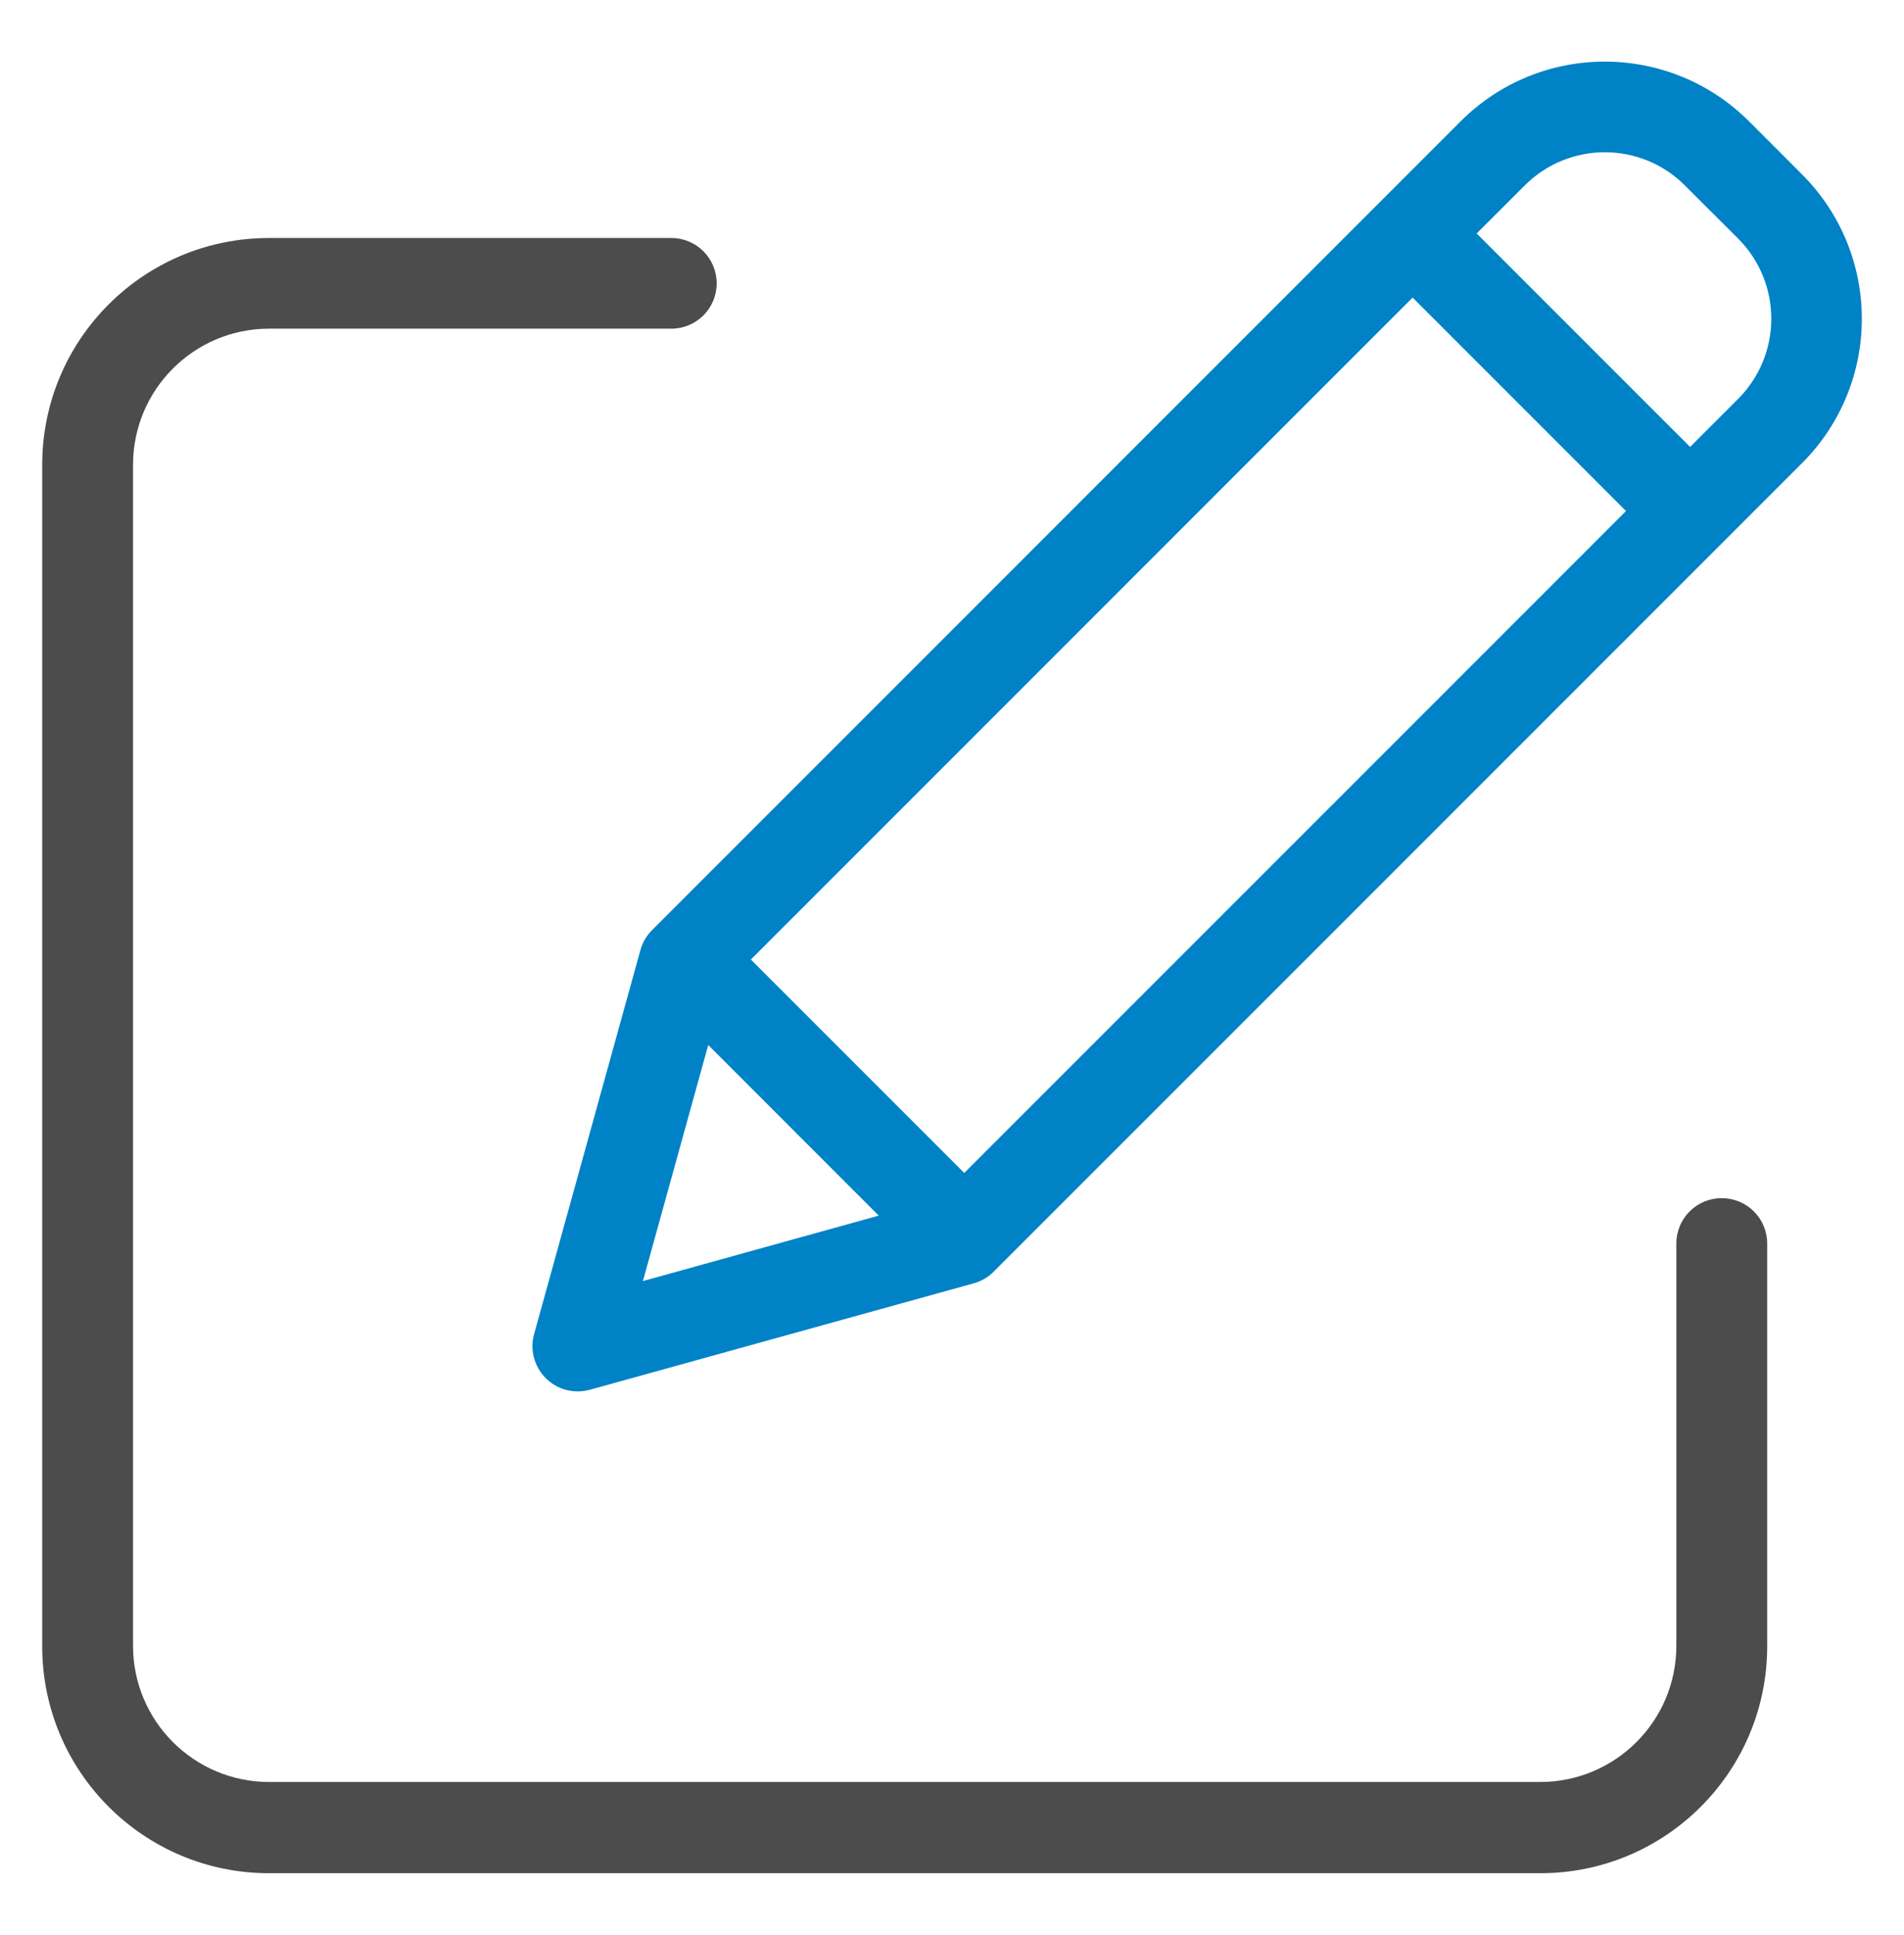
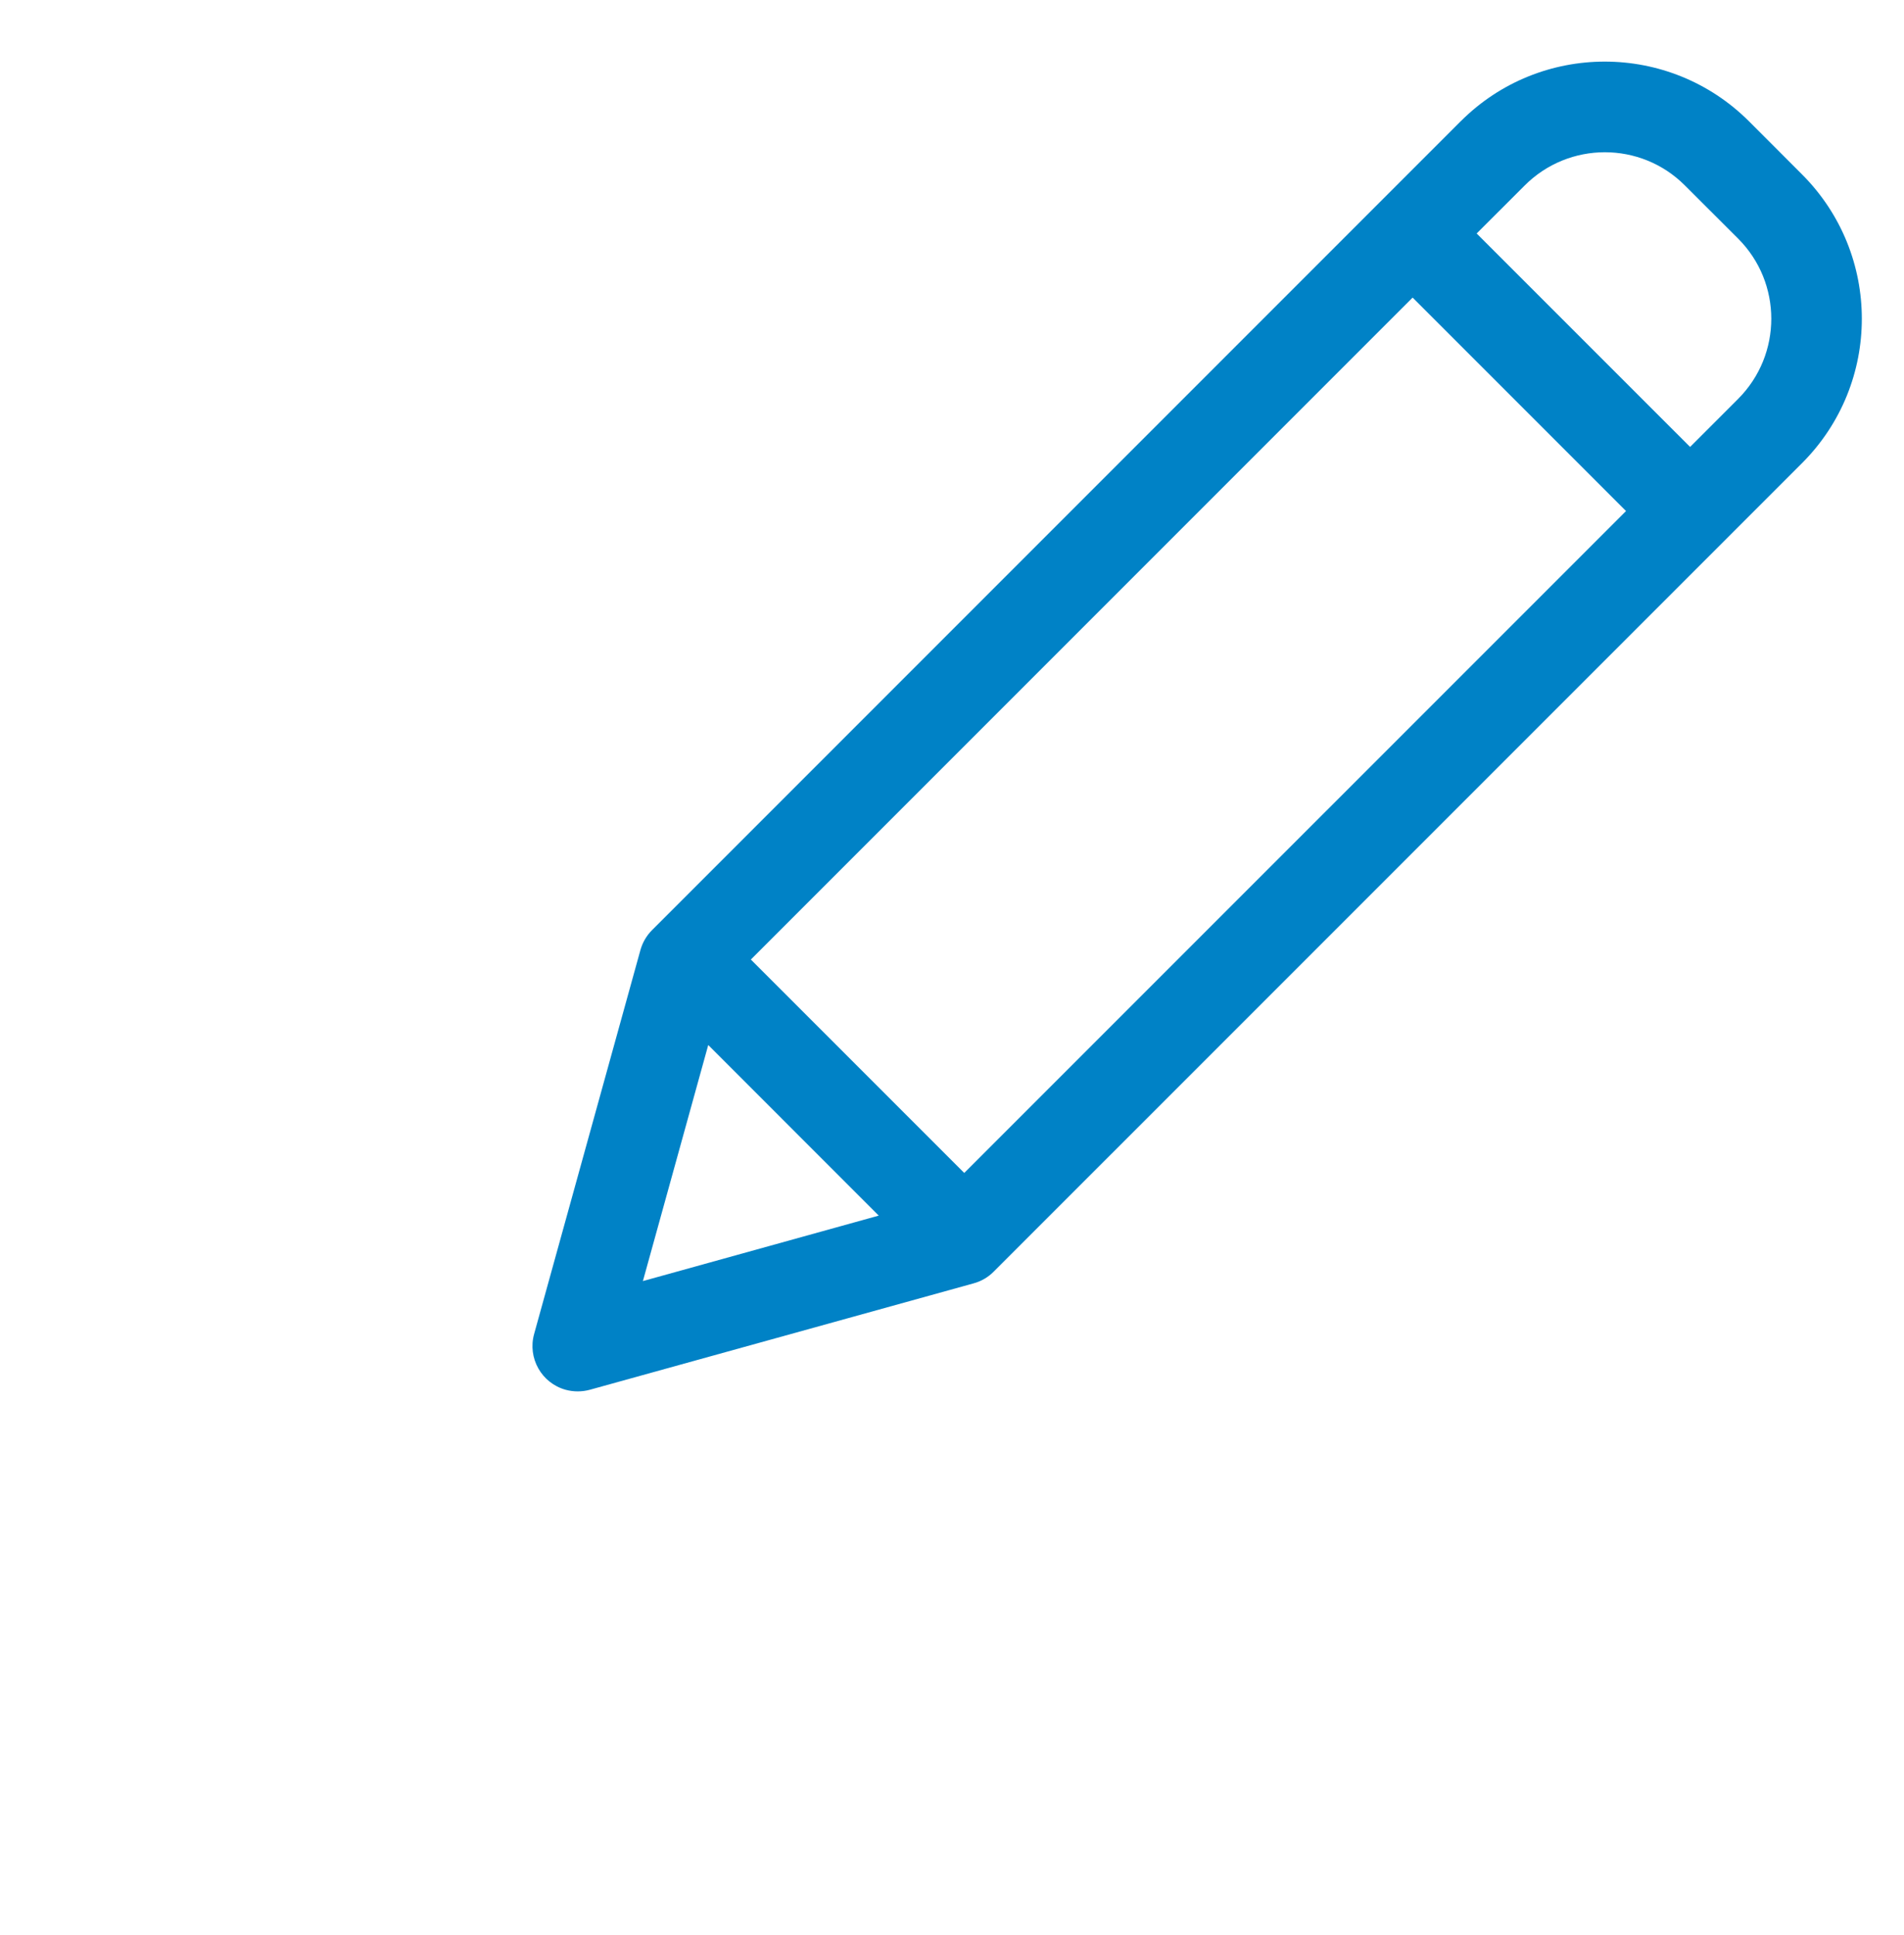
<svg xmlns="http://www.w3.org/2000/svg" version="1.1" id="Layer_1" x="0px" y="0px" width="37.938px" height="38.54px" viewBox="0 0 37.938 38.54" enable-background="new 0 0 37.938 38.54" xml:space="preserve">
  <g id="Group_1058" transform="translate(-683 -2125)">
-     <path id="Path_3666" opacity="0.7" enable-background="new    " d="M717.305,2148.867c-0.499,0-0.903,0.404-0.903,0.903l0,0v8.018   c-0.002,1.494-1.214,2.707-2.709,2.709h-25.334c-1.495-0.002-2.707-1.215-2.708-2.709v-23.536c0.004-1.494,1.215-2.703,2.708-2.705   h8.018c0.499,0,0.903-0.404,0.903-0.903s-0.404-0.903-0.903-0.903h-8.018c-2.495,0-4.518,2.023-4.518,4.518v23.535   c0,2.496,2.023,4.52,4.518,4.52l0,0h25.334c2.496,0,4.519-2.023,4.519-4.52l0,0v-8.023c0-0.499-0.403-0.903-0.902-0.903l0,0   H717.305z" />
    <path id="Path_3667" fill="#0082c6" d="M717.85,2127.417c-1.588-1.586-4.16-1.587-5.746,0c-0.001,0-0.001,0-0.001,0l-16.11,16.11   c-0.11,0.11-0.19,0.247-0.232,0.397l-2.118,7.648c-0.134,0.48,0.147,0.979,0.627,1.112c0.158,0.043,0.325,0.043,0.483,0l7.648-2.12   c0.151-0.041,0.287-0.121,0.397-0.231l16.111-16.11c1.585-1.588,1.585-4.158,0-5.746L717.85,2127.417z M697.961,2144.114   l13.186-13.186l4.252,4.252l-13.186,13.185L697.961,2144.114z M697.112,2145.817l3.397,3.398l-4.699,1.304L697.112,2145.817z    M717.633,2132.946l-0.957,0.957l-4.253-4.252l0.958-0.957c0.881-0.881,2.311-0.882,3.191,0v0l1.061,1.059   C718.514,2130.635,718.514,2132.063,717.633,2132.946z" />
  </g>
</svg>